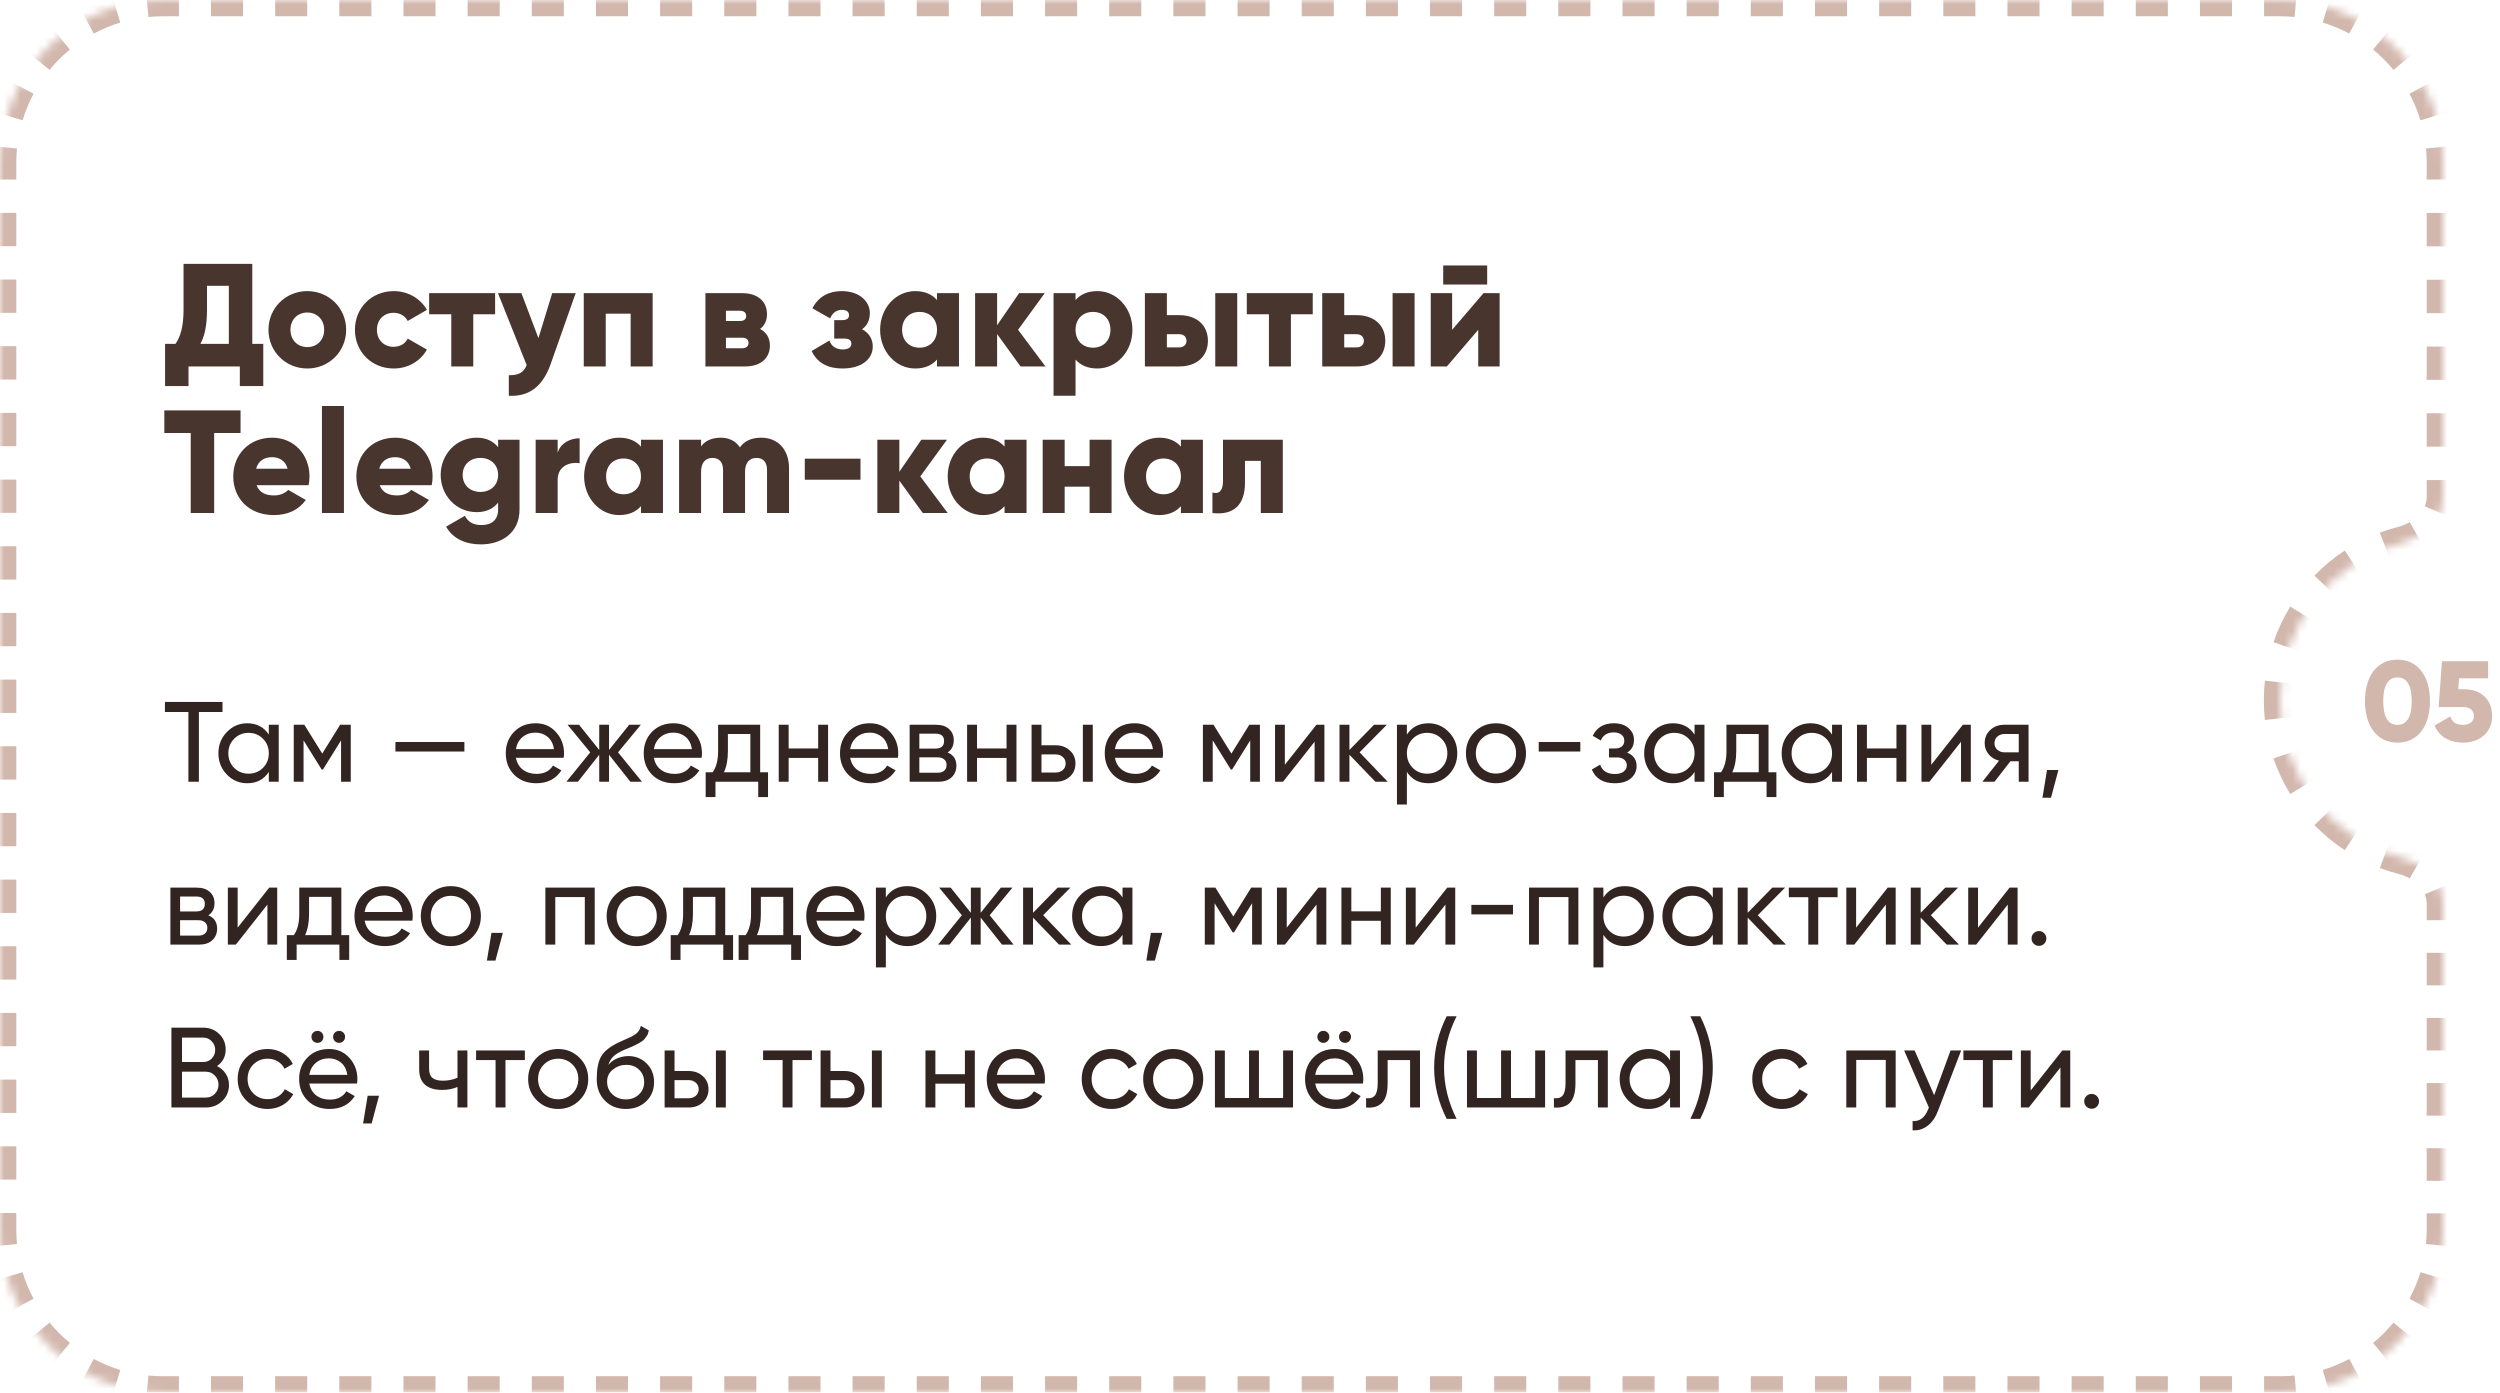
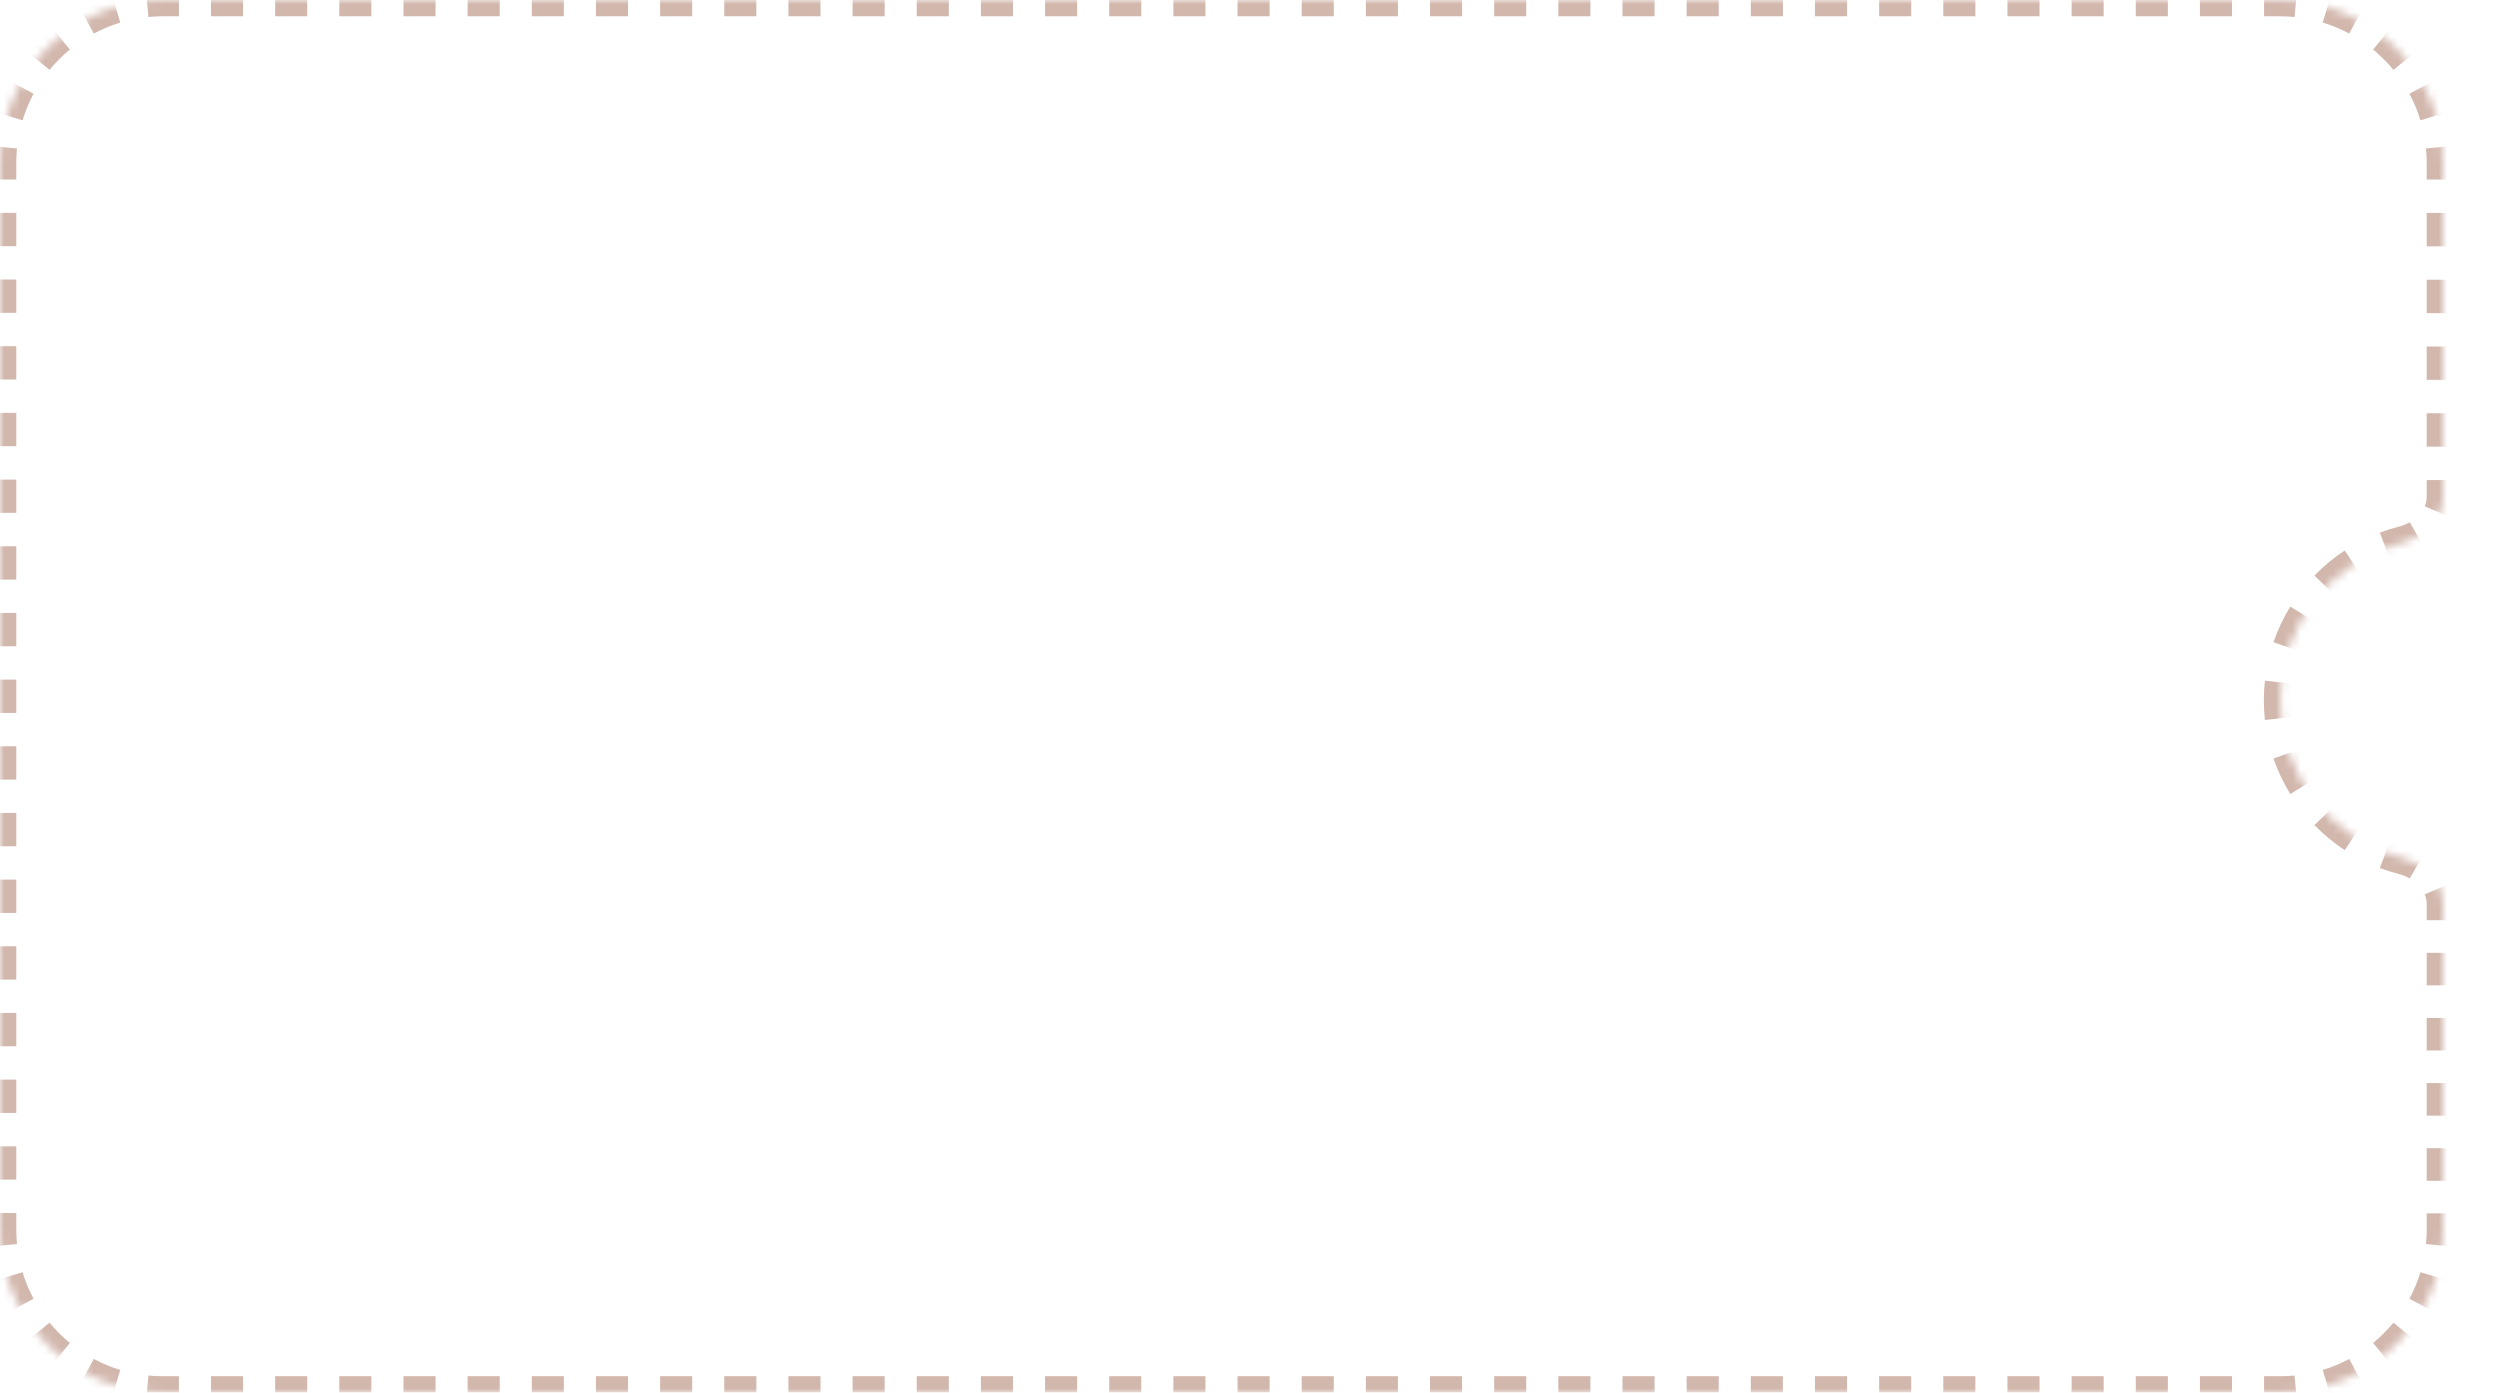
<svg xmlns="http://www.w3.org/2000/svg" width="307" height="171" viewBox="0 0 307 171" fill="none">
-   <path d="M30.98 42.228H32.33V47.412H29.45V45H23.15V47.412H20.27V42.228H21.548C22.124 41.4 22.538 40.194 22.538 38.052V32.4H30.98V42.228ZM24.608 42.228H28.1V35.1H25.418V38.088C25.418 40.158 25.058 41.418 24.608 42.228ZM37.738 45.252C35.092 45.252 32.968 43.182 32.968 40.5C32.968 37.818 35.092 35.748 37.738 35.748C40.384 35.748 42.508 37.818 42.508 40.5C42.508 43.182 40.384 45.252 37.738 45.252ZM37.738 42.624C38.908 42.624 39.808 41.778 39.808 40.5C39.808 39.222 38.908 38.376 37.738 38.376C36.568 38.376 35.668 39.222 35.668 40.5C35.668 41.778 36.568 42.624 37.738 42.624ZM48.355 45.252C45.619 45.252 43.585 43.182 43.585 40.5C43.585 37.818 45.619 35.748 48.355 35.748C50.101 35.748 51.649 36.666 52.423 38.052L50.065 39.42C49.759 38.79 49.111 38.412 48.319 38.412C47.149 38.412 46.285 39.258 46.285 40.5C46.285 41.742 47.149 42.588 48.319 42.588C49.111 42.588 49.777 42.21 50.065 41.58L52.423 42.93C51.649 44.334 50.119 45.252 48.355 45.252ZM60.8 36V38.592H58.117V45H55.417V38.592H52.7V36H60.8ZM67.81 36H70.69L67.612 44.73C66.604 47.592 64.822 48.726 62.482 48.6V46.08C63.688 46.08 64.264 45.792 64.678 44.838L61.15 36H64.03L66.118 41.526L67.81 36ZM80.145 36V45H77.445V38.52H74.385V45H71.685V36H80.145ZM93.341 40.392C94.115 40.806 94.547 41.508 94.547 42.426C94.547 43.92 93.485 45 91.487 45H86.627V36H91.127C93.125 36 94.187 37.08 94.187 38.574C94.187 39.348 93.899 39.978 93.341 40.392ZM90.839 38.16H89.147V39.42H90.839C91.325 39.42 91.631 39.24 91.631 38.808C91.631 38.358 91.325 38.16 90.839 38.16ZM91.127 42.768C91.595 42.768 91.919 42.552 91.919 42.102C91.919 41.67 91.595 41.472 91.127 41.472H89.147V42.768H91.127ZM105.862 40.428C106.708 40.878 107.176 41.634 107.176 42.552C107.176 44.046 105.88 45.252 103.45 45.252C101.65 45.252 100.372 44.568 99.67 43.11L101.848 41.814C102.1 42.516 102.658 42.912 103.486 42.912C104.152 42.912 104.548 42.66 104.548 42.21C104.548 41.814 104.296 41.58 103.702 41.58H102.442V39.312H103.414C103.99 39.312 104.26 39.096 104.26 38.7C104.26 38.268 103.918 38.052 103.414 38.052C102.73 38.052 102.262 38.376 101.938 39.096L99.76 37.854C100.516 36.396 101.812 35.748 103.36 35.748C105.556 35.748 106.816 37.026 106.816 38.448C106.816 39.276 106.51 39.978 105.862 40.428ZM115.063 36H117.763V45H115.063V44.154C114.469 44.838 113.587 45.252 112.381 45.252C110.023 45.252 108.079 43.182 108.079 40.5C108.079 37.818 110.023 35.748 112.381 35.748C113.587 35.748 114.469 36.162 115.063 36.846V36ZM112.921 42.696C114.163 42.696 115.063 41.85 115.063 40.5C115.063 39.15 114.163 38.304 112.921 38.304C111.679 38.304 110.779 39.15 110.779 40.5C110.779 41.85 111.679 42.696 112.921 42.696ZM128.384 45H125.324L122.444 41.022V45H119.744V36H122.444V39.942L125.144 36H128.294L125.018 40.5L128.384 45ZM134.759 35.748C137.117 35.748 139.061 37.818 139.061 40.5C139.061 43.182 137.117 45.252 134.759 45.252C133.553 45.252 132.671 44.838 132.077 44.154V48.6H129.377V36H132.077V36.846C132.671 36.162 133.553 35.748 134.759 35.748ZM134.219 42.696C135.461 42.696 136.361 41.85 136.361 40.5C136.361 39.15 135.461 38.304 134.219 38.304C132.977 38.304 132.077 39.15 132.077 40.5C132.077 41.85 132.977 42.696 134.219 42.696ZM144.804 38.7C146.982 38.7 148.332 39.96 148.332 41.85C148.332 43.74 146.982 45 144.804 45H140.592V36H143.292V38.7H144.804ZM149.232 36H151.932V45H149.232V36ZM144.822 42.66C145.362 42.66 145.704 42.318 145.704 41.85C145.704 41.382 145.362 41.04 144.822 41.04H143.292V42.66H144.822ZM161.206 36V38.592H158.524V45H155.824V38.592H153.106V36H161.206ZM166.583 38.7C168.761 38.7 170.111 39.96 170.111 41.85C170.111 43.74 168.761 45 166.583 45H162.371V36H165.071V38.7H166.583ZM171.011 36H173.711V45H171.011V36ZM166.601 42.66C167.141 42.66 167.483 42.318 167.483 41.85C167.483 41.382 167.141 41.04 166.601 41.04H165.071V42.66H166.601ZM177.225 34.938V32.598H182.625V34.938H177.225ZM182.175 36H184.155V45H181.527V40.5L177.675 45H175.695V36H178.323V40.5L182.175 36ZM29.54 50.4V53.172H26.3V63H23.42V53.172H20.18V50.4H29.54ZM31.506 59.58C31.848 60.516 32.675 60.84 33.666 60.84C34.404 60.84 35.033 60.552 35.394 60.156L37.553 61.398C36.672 62.622 35.34 63.252 33.63 63.252C30.552 63.252 28.643 61.182 28.643 58.5C28.643 55.818 30.587 53.748 33.431 53.748C36.059 53.748 38.004 55.782 38.004 58.5C38.004 58.878 37.968 59.238 37.895 59.58H31.506ZM31.451 57.564H35.322C35.033 56.52 34.224 56.142 33.413 56.142C32.388 56.142 31.703 56.646 31.451 57.564ZM39.535 63V49.86H42.235V63H39.535ZM46.623 59.58C46.965 60.516 47.793 60.84 48.783 60.84C49.521 60.84 50.151 60.552 50.511 60.156L52.671 61.398C51.789 62.622 50.457 63.252 48.747 63.252C45.669 63.252 43.761 61.182 43.761 58.5C43.761 55.818 45.705 53.748 48.549 53.748C51.177 53.748 53.121 55.782 53.121 58.5C53.121 58.878 53.085 59.238 53.013 59.58H46.623ZM46.569 57.564H50.439C50.151 56.52 49.341 56.142 48.531 56.142C47.505 56.142 46.821 56.646 46.569 57.564ZM61.17 54H63.798V62.55C63.798 65.574 61.44 66.852 59.046 66.852C57.174 66.852 55.608 66.15 54.78 64.674L57.084 63.342C57.426 63.972 57.948 64.476 59.136 64.476C60.396 64.476 61.17 63.828 61.17 62.55V61.722C60.576 62.46 59.712 62.892 58.542 62.892C55.986 62.892 54.114 60.804 54.114 58.32C54.114 55.836 55.986 53.748 58.542 53.748C59.712 53.748 60.576 54.18 61.17 54.918V54ZM58.992 60.408C60.27 60.408 61.17 59.562 61.17 58.32C61.17 57.078 60.27 56.232 58.992 56.232C57.714 56.232 56.814 57.078 56.814 58.32C56.814 59.562 57.714 60.408 58.992 60.408ZM68.479 55.602C68.839 54.396 70.045 53.82 71.179 53.82V56.88C70.063 56.7 68.479 57.15 68.479 58.932V63H65.779V54H68.479V55.602ZM78.712 54H81.412V63H78.712V62.154C78.118 62.838 77.236 63.252 76.029 63.252C73.671 63.252 71.728 61.182 71.728 58.5C71.728 55.818 73.671 53.748 76.029 53.748C77.236 53.748 78.118 54.162 78.712 54.846V54ZM76.57 60.696C77.811 60.696 78.712 59.85 78.712 58.5C78.712 57.15 77.811 56.304 76.57 56.304C75.328 56.304 74.427 57.15 74.427 58.5C74.427 59.85 75.328 60.696 76.57 60.696ZM93.472 53.748C95.542 53.748 96.892 55.224 96.892 57.474V63H94.192V57.708C94.192 56.808 93.76 56.232 92.896 56.232C91.996 56.232 91.492 56.862 91.492 57.924V63H88.792V57.708C88.792 56.808 88.36 56.232 87.496 56.232C86.596 56.232 86.092 56.862 86.092 57.924V63H83.392V54H86.092V54.828C86.506 54.216 87.298 53.748 88.504 53.748C89.566 53.748 90.358 54.18 90.862 54.936C91.366 54.216 92.194 53.748 93.472 53.748ZM98.828 58.914V56.322H105.668V58.914H98.828ZM116.378 63H113.318L110.438 59.022V63H107.738V54H110.438V57.942L113.138 54H116.288L113.012 58.5L116.378 63ZM123.36 54H126.06V63H123.36V62.154C122.766 62.838 121.884 63.252 120.678 63.252C118.32 63.252 116.376 61.182 116.376 58.5C116.376 55.818 118.32 53.748 120.678 53.748C121.884 53.748 122.766 54.162 123.36 54.846V54ZM121.218 60.696C122.46 60.696 123.36 59.85 123.36 58.5C123.36 57.15 122.46 56.304 121.218 56.304C119.976 56.304 119.076 57.15 119.076 58.5C119.076 59.85 119.976 60.696 121.218 60.696ZM133.801 54H136.501V63H133.801V59.76H130.741V63H128.041V54H130.741V57.24H133.801V54ZM145.016 54H147.716V63H145.016V62.154C144.422 62.838 143.54 63.252 142.334 63.252C139.976 63.252 138.032 61.182 138.032 58.5C138.032 55.818 139.976 53.748 142.334 53.748C143.54 53.748 144.422 54.162 145.016 54.846V54ZM142.874 60.696C144.116 60.696 145.016 59.85 145.016 58.5C145.016 57.15 144.116 56.304 142.874 56.304C141.632 56.304 140.732 57.15 140.732 58.5C140.732 59.85 141.632 60.696 142.874 60.696ZM157.527 54V63H154.827V56.592H152.883V59.274C152.883 61.992 151.515 63.306 148.887 63V60.48C149.733 60.732 150.183 60.21 150.183 59.094V54H157.527Z" fill="#48352E" />
-   <path d="M294.41 91.196C291.876 91.196 290.42 89.124 290.42 86.1C290.42 83.076 291.876 81.004 294.41 81.004C296.944 81.004 298.4 83.076 298.4 86.1C298.4 89.124 296.944 91.196 294.41 91.196ZM294.41 89.012C295.586 89.012 296.16 87.99 296.16 86.1C296.16 84.21 295.586 83.188 294.41 83.188C293.234 83.188 292.66 84.21 292.66 86.1C292.66 87.99 293.234 89.012 294.41 89.012ZM302.672 84.644C304.492 84.644 306.032 85.764 306.032 87.92C306.032 90.076 304.352 91.196 302.462 91.196C300.908 91.196 299.564 90.538 298.962 89.096L300.894 87.976C301.118 88.62 301.538 89.012 302.462 89.012C303.386 89.012 303.792 88.522 303.792 87.92C303.792 87.318 303.386 86.828 302.532 86.828H299.466L299.872 81.2H305.542V83.3H301.972L301.874 84.644H302.672Z" fill="#D2B7AD" />
-   <path d="M27.322 86.2V87.432H24.424V96H23.136V87.432H20.252V86.2H27.322ZM33.009 89H34.227V96H33.009V94.796C32.402 95.72 31.52 96.182 30.363 96.182C29.383 96.182 28.548 95.827 27.857 95.118C27.166 94.399 26.821 93.527 26.821 92.5C26.821 91.473 27.166 90.605 27.857 89.896C28.548 89.177 29.383 88.818 30.363 88.818C31.52 88.818 32.402 89.28 33.009 90.204V89ZM30.517 95.006C31.226 95.006 31.819 94.768 32.295 94.292C32.771 93.807 33.009 93.209 33.009 92.5C33.009 91.791 32.771 91.198 32.295 90.722C31.819 90.237 31.226 89.994 30.517 89.994C29.817 89.994 29.229 90.237 28.753 90.722C28.277 91.198 28.039 91.791 28.039 92.5C28.039 93.209 28.277 93.807 28.753 94.292C29.229 94.768 29.817 95.006 30.517 95.006ZM43.072 89V96H41.882V90.918L39.656 94.502H39.502L37.276 90.918V96H36.072V89H37.374L39.572 92.542L41.77 89H43.072ZM48.558 92.29V91.114H57.028V92.29H48.558ZM63.354 93.06C63.475 93.685 63.76 94.171 64.208 94.516C64.665 94.861 65.225 95.034 65.888 95.034C66.812 95.034 67.484 94.693 67.904 94.012L68.94 94.6C68.259 95.655 67.232 96.182 65.86 96.182C64.749 96.182 63.844 95.837 63.144 95.146C62.453 94.446 62.108 93.564 62.108 92.5C62.108 91.445 62.449 90.568 63.13 89.868C63.812 89.168 64.694 88.818 65.776 88.818C66.803 88.818 67.638 89.182 68.282 89.91C68.936 90.629 69.262 91.497 69.262 92.514C69.262 92.691 69.248 92.873 69.22 93.06H63.354ZM65.776 89.966C65.123 89.966 64.582 90.153 64.152 90.526C63.723 90.89 63.457 91.38 63.354 91.996H68.03C67.927 91.333 67.666 90.829 67.246 90.484C66.826 90.139 66.336 89.966 65.776 89.966ZM78.835 96H77.407L74.789 92.682V96H73.585V92.682L70.967 96H69.553L72.479 92.388L69.693 89H71.107L73.585 92.094V89H74.789V92.094L77.267 89H78.695L75.895 92.388L78.835 96ZM80.294 93.06C80.415 93.685 80.7 94.171 81.148 94.516C81.605 94.861 82.165 95.034 82.828 95.034C83.752 95.034 84.424 94.693 84.844 94.012L85.88 94.6C85.198 95.655 84.172 96.182 82.8 96.182C81.689 96.182 80.784 95.837 80.084 95.146C79.393 94.446 79.048 93.564 79.048 92.5C79.048 91.445 79.388 90.568 80.07 89.868C80.751 89.168 81.633 88.818 82.716 88.818C83.742 88.818 84.578 89.182 85.222 89.91C85.875 90.629 86.202 91.497 86.202 92.514C86.202 92.691 86.188 92.873 86.16 93.06H80.294ZM82.716 89.966C82.062 89.966 81.521 90.153 81.092 90.526C80.662 90.89 80.396 91.38 80.294 91.996H84.97C84.867 91.333 84.606 90.829 84.186 90.484C83.766 90.139 83.276 89.966 82.716 89.966ZM93.348 94.838H94.314V97.876H93.11V96H87.86V97.876H86.656V94.838H87.51C87.958 94.222 88.182 93.359 88.182 92.248V89H93.348V94.838ZM88.896 94.838H92.144V90.134H89.386V92.248C89.386 93.293 89.223 94.157 88.896 94.838ZM100.471 89H101.689V96H100.471V93.074H96.845V96H95.627V89H96.845V91.912H100.471V89ZM104.397 93.06C104.518 93.685 104.803 94.171 105.251 94.516C105.708 94.861 106.268 95.034 106.931 95.034C107.855 95.034 108.527 94.693 108.947 94.012L109.983 94.6C109.302 95.655 108.275 96.182 106.903 96.182C105.792 96.182 104.887 95.837 104.187 95.146C103.496 94.446 103.151 93.564 103.151 92.5C103.151 91.445 103.492 90.568 104.173 89.868C104.854 89.168 105.736 88.818 106.819 88.818C107.846 88.818 108.681 89.182 109.325 89.91C109.978 90.629 110.305 91.497 110.305 92.514C110.305 92.691 110.291 92.873 110.263 93.06H104.397ZM106.819 89.966C106.166 89.966 105.624 90.153 105.195 90.526C104.766 90.89 104.5 91.38 104.397 91.996H109.073C108.97 91.333 108.709 90.829 108.289 90.484C107.869 90.139 107.379 89.966 106.819 89.966ZM116.367 92.402C117.086 92.701 117.445 93.242 117.445 94.026C117.445 94.605 117.249 95.081 116.857 95.454C116.475 95.818 115.924 96 115.205 96H111.705V89H114.925C115.625 89 116.167 89.177 116.549 89.532C116.932 89.877 117.123 90.335 117.123 90.904C117.123 91.576 116.871 92.075 116.367 92.402ZM114.869 90.092H112.895V91.926H114.869C115.579 91.926 115.933 91.613 115.933 90.988C115.933 90.391 115.579 90.092 114.869 90.092ZM115.135 94.894C115.49 94.894 115.761 94.81 115.947 94.642C116.143 94.474 116.241 94.236 116.241 93.928C116.241 93.639 116.143 93.415 115.947 93.256C115.761 93.088 115.49 93.004 115.135 93.004H112.895V94.894H115.135ZM123.604 89H124.822V96H123.604V93.074H119.978V96H118.76V89H119.978V91.912H123.604V89ZM129.63 91.52C130.33 91.52 130.909 91.73 131.366 92.15C131.833 92.561 132.066 93.097 132.066 93.76C132.066 94.423 131.833 94.964 131.366 95.384C130.909 95.795 130.33 96 129.63 96H126.676V89H127.894V91.52H129.63ZM132.976 89H134.194V96H132.976V89ZM129.63 94.866C129.975 94.866 130.265 94.768 130.498 94.572C130.741 94.367 130.862 94.096 130.862 93.76C130.862 93.424 130.741 93.153 130.498 92.948C130.265 92.743 129.975 92.64 129.63 92.64H127.894V94.866H129.63ZM136.909 93.06C137.03 93.685 137.315 94.171 137.763 94.516C138.22 94.861 138.78 95.034 139.443 95.034C140.367 95.034 141.039 94.693 141.459 94.012L142.495 94.6C141.814 95.655 140.787 96.182 139.415 96.182C138.304 96.182 137.399 95.837 136.699 95.146C136.008 94.446 135.663 93.564 135.663 92.5C135.663 91.445 136.004 90.568 136.685 89.868C137.366 89.168 138.248 88.818 139.331 88.818C140.358 88.818 141.193 89.182 141.837 89.91C142.49 90.629 142.817 91.497 142.817 92.514C142.817 92.691 142.803 92.873 142.775 93.06H136.909ZM139.331 89.966C138.678 89.966 138.136 90.153 137.707 90.526C137.278 90.89 137.012 91.38 136.909 91.996H141.585C141.482 91.333 141.221 90.829 140.801 90.484C140.381 90.139 139.891 89.966 139.331 89.966ZM154.717 89V96H153.527V90.918L151.301 94.502H151.147L148.921 90.918V96H147.717V89H149.019L151.217 92.542L153.415 89H154.717ZM161.658 89H162.638V96H161.434V91.086L157.556 96H156.576V89H157.78V93.914L161.658 89ZM170.414 96H168.902L165.71 92.682V96H164.492V89H165.71V92.094L168.734 89H170.302L166.956 92.388L170.414 96ZM175.411 88.818C176.391 88.818 177.226 89.177 177.917 89.896C178.608 90.605 178.953 91.473 178.953 92.5C178.953 93.527 178.608 94.399 177.917 95.118C177.226 95.827 176.391 96.182 175.411 96.182C174.254 96.182 173.372 95.72 172.765 94.796V98.8H171.547V89H172.765V90.204C173.372 89.28 174.254 88.818 175.411 88.818ZM175.257 95.006C175.957 95.006 176.545 94.768 177.021 94.292C177.497 93.807 177.735 93.209 177.735 92.5C177.735 91.791 177.497 91.198 177.021 90.722C176.545 90.237 175.957 89.994 175.257 89.994C174.548 89.994 173.955 90.237 173.479 90.722C173.003 91.198 172.765 91.791 172.765 92.5C172.765 93.209 173.003 93.807 173.479 94.292C173.955 94.768 174.548 95.006 175.257 95.006ZM186.314 95.118C185.596 95.827 184.723 96.182 183.696 96.182C182.67 96.182 181.797 95.827 181.078 95.118C180.369 94.409 180.014 93.536 180.014 92.5C180.014 91.464 180.369 90.591 181.078 89.882C181.797 89.173 182.67 88.818 183.696 88.818C184.723 88.818 185.596 89.173 186.314 89.882C187.033 90.591 187.392 91.464 187.392 92.5C187.392 93.536 187.033 94.409 186.314 95.118ZM183.696 94.992C184.396 94.992 184.984 94.754 185.46 94.278C185.936 93.802 186.174 93.209 186.174 92.5C186.174 91.791 185.936 91.198 185.46 90.722C184.984 90.246 184.396 90.008 183.696 90.008C183.006 90.008 182.422 90.246 181.946 90.722C181.47 91.198 181.232 91.791 181.232 92.5C181.232 93.209 181.47 93.802 181.946 94.278C182.422 94.754 183.006 94.992 183.696 94.992ZM188.954 92.29V91.114H194.064V92.29H188.954ZM199.813 92.416C200.588 92.733 200.975 93.289 200.975 94.082C200.975 94.67 200.742 95.169 200.275 95.58C199.809 95.981 199.146 96.182 198.287 96.182C196.887 96.182 195.949 95.622 195.473 94.502L196.495 93.9C196.766 94.665 197.368 95.048 198.301 95.048C198.768 95.048 199.127 94.95 199.379 94.754C199.641 94.549 199.771 94.287 199.771 93.97C199.771 93.69 199.664 93.461 199.449 93.284C199.244 93.107 198.964 93.018 198.609 93.018H197.587V91.912H198.343C198.698 91.912 198.973 91.828 199.169 91.66C199.365 91.483 199.463 91.245 199.463 90.946C199.463 90.647 199.347 90.405 199.113 90.218C198.889 90.031 198.577 89.938 198.175 89.938C197.391 89.938 196.859 90.269 196.579 90.932L195.585 90.358C196.08 89.331 196.943 88.818 198.175 88.818C198.941 88.818 199.543 89.014 199.981 89.406C200.429 89.798 200.653 90.279 200.653 90.848C200.653 91.557 200.373 92.08 199.813 92.416ZM208.091 89H209.309V96H208.091V94.796C207.484 95.72 206.602 96.182 205.445 96.182C204.465 96.182 203.63 95.827 202.939 95.118C202.248 94.399 201.903 93.527 201.903 92.5C201.903 91.473 202.248 90.605 202.939 89.896C203.63 89.177 204.465 88.818 205.445 88.818C206.602 88.818 207.484 89.28 208.091 90.204V89ZM205.599 95.006C206.308 95.006 206.901 94.768 207.377 94.292C207.853 93.807 208.091 93.209 208.091 92.5C208.091 91.791 207.853 91.198 207.377 90.722C206.901 90.237 206.308 89.994 205.599 89.994C204.899 89.994 204.311 90.237 203.835 90.722C203.359 91.198 203.121 91.791 203.121 92.5C203.121 93.209 203.359 93.807 203.835 94.292C204.311 94.768 204.899 95.006 205.599 95.006ZM217.174 94.838H218.14V97.876H216.936V96H211.686V97.876H210.482V94.838H211.336C211.784 94.222 212.008 93.359 212.008 92.248V89H217.174V94.838ZM212.722 94.838H215.97V90.134H213.212V92.248C213.212 93.293 213.049 94.157 212.722 94.838ZM224.976 89H226.194V96H224.976V94.796C224.369 95.72 223.487 96.182 222.33 96.182C221.35 96.182 220.515 95.827 219.824 95.118C219.133 94.399 218.788 93.527 218.788 92.5C218.788 91.473 219.133 90.605 219.824 89.896C220.515 89.177 221.35 88.818 222.33 88.818C223.487 88.818 224.369 89.28 224.976 90.204V89ZM222.484 95.006C223.193 95.006 223.786 94.768 224.262 94.292C224.738 93.807 224.976 93.209 224.976 92.5C224.976 91.791 224.738 91.198 224.262 90.722C223.786 90.237 223.193 89.994 222.484 89.994C221.784 89.994 221.196 90.237 220.72 90.722C220.244 91.198 220.006 91.791 220.006 92.5C220.006 93.209 220.244 93.807 220.72 94.292C221.196 94.768 221.784 95.006 222.484 95.006ZM232.883 89H234.101V96H232.883V93.074H229.257V96H228.039V89H229.257V91.912H232.883V89ZM241.037 89H242.017V96H240.813V91.086L236.935 96H235.955V89H237.159V93.914L241.037 89ZM249.107 89V96H247.903V93.48H246.881L244.921 96H243.437L245.481 93.41C244.959 93.279 244.534 93.018 244.207 92.626C243.881 92.234 243.717 91.777 243.717 91.254C243.717 90.61 243.946 90.073 244.403 89.644C244.861 89.215 245.435 89 246.125 89H249.107ZM246.167 92.388H247.903V90.134H246.167C245.822 90.134 245.528 90.237 245.285 90.442C245.043 90.647 244.921 90.923 244.921 91.268C244.921 91.604 245.043 91.875 245.285 92.08C245.528 92.285 245.822 92.388 246.167 92.388ZM252.773 94.558L251.863 97.96H250.813L251.373 94.558H252.773ZM25.586 112.402C26.305 112.701 26.664 113.242 26.664 114.026C26.664 114.605 26.468 115.081 26.076 115.454C25.693 115.818 25.143 116 24.424 116H20.924V109H24.144C24.844 109 25.385 109.177 25.768 109.532C26.151 109.877 26.342 110.335 26.342 110.904C26.342 111.576 26.09 112.075 25.586 112.402ZM24.088 110.092H22.114V111.926H24.088C24.797 111.926 25.152 111.613 25.152 110.988C25.152 110.391 24.797 110.092 24.088 110.092ZM24.354 114.894C24.709 114.894 24.979 114.81 25.166 114.642C25.362 114.474 25.46 114.236 25.46 113.928C25.46 113.639 25.362 113.415 25.166 113.256C24.979 113.088 24.709 113.004 24.354 113.004H22.114V114.894H24.354ZM33.061 109H34.041V116H32.837V111.086L28.959 116H27.979V109H29.183V113.914L33.061 109ZM41.915 114.838H42.881V117.876H41.677V116H36.427V117.876H35.223V114.838H36.077C36.525 114.222 36.749 113.359 36.749 112.248V109H41.915V114.838ZM37.463 114.838H40.711V110.134H37.953V112.248C37.953 113.293 37.789 114.157 37.463 114.838ZM44.774 113.06C44.895 113.685 45.18 114.171 45.628 114.516C46.085 114.861 46.645 115.034 47.308 115.034C48.232 115.034 48.904 114.693 49.324 114.012L50.36 114.6C49.679 115.655 48.652 116.182 47.28 116.182C46.169 116.182 45.264 115.837 44.564 115.146C43.873 114.446 43.528 113.564 43.528 112.5C43.528 111.445 43.869 110.568 44.55 109.868C45.231 109.168 46.113 108.818 47.196 108.818C48.223 108.818 49.058 109.182 49.702 109.91C50.355 110.629 50.682 111.497 50.682 112.514C50.682 112.691 50.668 112.873 50.64 113.06H44.774ZM47.196 109.966C46.543 109.966 46.001 110.153 45.572 110.526C45.143 110.89 44.877 111.38 44.774 111.996H49.45C49.347 111.333 49.086 110.829 48.666 110.484C48.246 110.139 47.756 109.966 47.196 109.966ZM57.977 115.118C57.258 115.827 56.385 116.182 55.358 116.182C54.332 116.182 53.459 115.827 52.74 115.118C52.031 114.409 51.676 113.536 51.676 112.5C51.676 111.464 52.031 110.591 52.74 109.882C53.459 109.173 54.332 108.818 55.358 108.818C56.385 108.818 57.258 109.173 57.977 109.882C58.695 110.591 59.054 111.464 59.054 112.5C59.054 113.536 58.695 114.409 57.977 115.118ZM55.358 114.992C56.059 114.992 56.647 114.754 57.123 114.278C57.599 113.802 57.837 113.209 57.837 112.5C57.837 111.791 57.599 111.198 57.123 110.722C56.647 110.246 56.059 110.008 55.358 110.008C54.668 110.008 54.084 110.246 53.608 110.722C53.133 111.198 52.895 111.791 52.895 112.5C52.895 113.209 53.133 113.802 53.608 114.278C54.084 114.754 54.668 114.992 55.358 114.992ZM61.75 114.558L60.84 117.96H59.79L60.35 114.558H61.75ZM73.033 109V116H71.815V110.162H68.189V116H66.971V109H73.033ZM80.795 115.118C80.076 115.827 79.204 116.182 78.177 116.182C77.15 116.182 76.278 115.827 75.559 115.118C74.85 114.409 74.495 113.536 74.495 112.5C74.495 111.464 74.85 110.591 75.559 109.882C76.278 109.173 77.15 108.818 78.177 108.818C79.204 108.818 80.076 109.173 80.795 109.882C81.514 110.591 81.873 111.464 81.873 112.5C81.873 113.536 81.514 114.409 80.795 115.118ZM78.177 114.992C78.877 114.992 79.465 114.754 79.941 114.278C80.417 113.802 80.655 113.209 80.655 112.5C80.655 111.791 80.417 111.198 79.941 110.722C79.465 110.246 78.877 110.008 78.177 110.008C77.486 110.008 76.903 110.246 76.427 110.722C75.951 111.198 75.713 111.791 75.713 112.5C75.713 113.209 75.951 113.802 76.427 114.278C76.903 114.754 77.486 114.992 78.177 114.992ZM89.055 114.838H90.021V117.876H88.817V116H83.567V117.876H82.363V114.838H83.217C83.665 114.222 83.889 113.359 83.889 112.248V109H89.055V114.838ZM84.603 114.838H87.851V110.134H85.093V112.248C85.093 113.293 84.93 114.157 84.603 114.838ZM97.395 114.838H98.361V117.876H97.157V116H91.907V117.876H90.703V114.838H91.557C92.005 114.222 92.229 113.359 92.229 112.248V109H97.395V114.838ZM92.943 114.838H96.191V110.134H93.433V112.248C93.433 113.293 93.27 114.157 92.943 114.838ZM100.255 113.06C100.376 113.685 100.661 114.171 101.109 114.516C101.566 114.861 102.126 115.034 102.789 115.034C103.713 115.034 104.385 114.693 104.805 114.012L105.841 114.6C105.159 115.655 104.133 116.182 102.761 116.182C101.65 116.182 100.745 115.837 100.045 115.146C99.354 114.446 99.009 113.564 99.009 112.5C99.009 111.445 99.349 110.568 100.031 109.868C100.712 109.168 101.594 108.818 102.677 108.818C103.703 108.818 104.539 109.182 105.183 109.91C105.836 110.629 106.163 111.497 106.163 112.514C106.163 112.691 106.149 112.873 106.121 113.06H100.255ZM102.677 109.966C102.023 109.966 101.482 110.153 101.053 110.526C100.623 110.89 100.357 111.38 100.255 111.996H104.931C104.828 111.333 104.567 110.829 104.147 110.484C103.727 110.139 103.237 109.966 102.677 109.966ZM111.427 108.818C112.407 108.818 113.242 109.177 113.933 109.896C114.623 110.605 114.969 111.473 114.969 112.5C114.969 113.527 114.623 114.399 113.933 115.118C113.242 115.827 112.407 116.182 111.427 116.182C110.269 116.182 109.387 115.72 108.781 114.796V118.8H107.563V109H108.781V110.204C109.387 109.28 110.269 108.818 111.427 108.818ZM111.273 115.006C111.973 115.006 112.561 114.768 113.037 114.292C113.513 113.807 113.751 113.209 113.751 112.5C113.751 111.791 113.513 111.198 113.037 110.722C112.561 110.237 111.973 109.994 111.273 109.994C110.563 109.994 109.971 110.237 109.495 110.722C109.019 111.198 108.781 111.791 108.781 112.5C108.781 113.209 109.019 113.807 109.495 114.292C109.971 114.768 110.563 115.006 111.273 115.006ZM124.472 116H123.044L120.426 112.682V116H119.222V112.682L116.604 116H115.19L118.116 112.388L115.33 109H116.744L119.222 112.094V109H120.426V112.094L122.904 109H124.332L121.532 112.388L124.472 116ZM131.559 116H130.047L126.855 112.682V116H125.637V109H126.855V112.094L129.879 109H131.447L128.101 112.388L131.559 116ZM137.845 109H139.063V116H137.845V114.796C137.238 115.72 136.356 116.182 135.199 116.182C134.219 116.182 133.384 115.827 132.693 115.118C132.002 114.399 131.657 113.527 131.657 112.5C131.657 111.473 132.002 110.605 132.693 109.896C133.384 109.177 134.219 108.818 135.199 108.818C136.356 108.818 137.238 109.28 137.845 110.204V109ZM135.353 115.006C136.062 115.006 136.655 114.768 137.131 114.292C137.607 113.807 137.845 113.209 137.845 112.5C137.845 111.791 137.607 111.198 137.131 110.722C136.655 110.237 136.062 109.994 135.353 109.994C134.653 109.994 134.065 110.237 133.589 110.722C133.113 111.198 132.875 111.791 132.875 112.5C132.875 113.209 133.113 113.807 133.589 114.292C134.065 114.768 134.653 115.006 135.353 115.006ZM142.728 114.558L141.818 117.96H140.768L141.328 114.558H142.728ZM154.949 109V116H153.759V110.918L151.533 114.502H151.379L149.153 110.918V116H147.949V109H149.251L151.449 112.542L153.647 109H154.949ZM161.891 109H162.871V116H161.667V111.086L157.789 116H156.809V109H158.013V113.914L161.891 109ZM169.569 109H170.787V116H169.569V113.074H165.943V116H164.725V109H165.943V111.912H169.569V109ZM177.723 109H178.703V116H177.499V111.086L173.621 116H172.641V109H173.845V113.914L177.723 109ZM180.683 112.29V111.114H185.793V112.29H180.683ZM193.824 109V116H192.606V110.162H188.98V116H187.762V109H193.824ZM199.542 108.818C200.522 108.818 201.357 109.177 202.048 109.896C202.739 110.605 203.084 111.473 203.084 112.5C203.084 113.527 202.739 114.399 202.048 115.118C201.357 115.827 200.522 116.182 199.542 116.182C198.385 116.182 197.503 115.72 196.896 114.796V118.8H195.678V109H196.896V110.204C197.503 109.28 198.385 108.818 199.542 108.818ZM199.388 115.006C200.088 115.006 200.676 114.768 201.152 114.292C201.628 113.807 201.866 113.209 201.866 112.5C201.866 111.791 201.628 111.198 201.152 110.722C200.676 110.237 200.088 109.994 199.388 109.994C198.679 109.994 198.086 110.237 197.61 110.722C197.134 111.198 196.896 111.791 196.896 112.5C196.896 113.209 197.134 113.807 197.61 114.292C198.086 114.768 198.679 115.006 199.388 115.006ZM210.333 109H211.551V116H210.333V114.796C209.727 115.72 208.845 116.182 207.687 116.182C206.707 116.182 205.872 115.827 205.181 115.118C204.491 114.399 204.145 113.527 204.145 112.5C204.145 111.473 204.491 110.605 205.181 109.896C205.872 109.177 206.707 108.818 207.687 108.818C208.845 108.818 209.727 109.28 210.333 110.204V109ZM207.841 115.006C208.551 115.006 209.143 114.768 209.619 114.292C210.095 113.807 210.333 113.209 210.333 112.5C210.333 111.791 210.095 111.198 209.619 110.722C209.143 110.237 208.551 109.994 207.841 109.994C207.141 109.994 206.553 110.237 206.077 110.722C205.601 111.198 205.363 111.791 205.363 112.5C205.363 113.209 205.601 113.807 206.077 114.292C206.553 114.768 207.141 115.006 207.841 115.006ZM219.319 116H217.807L214.615 112.682V116H213.397V109H214.615V112.094L217.639 109H219.207L215.861 112.388L219.319 116ZM225.659 109V110.176H223.279V116H222.061V110.176H219.667V109H225.659ZM231.809 109H232.789V116H231.585V111.086L227.707 116H226.727V109H227.931V113.914L231.809 109ZM240.565 116H239.053L235.861 112.682V116H234.643V109H235.861V112.094L238.885 109H240.453L237.107 112.388L240.565 116ZM246.779 109H247.759V116H246.555V111.086L242.677 116H241.697V109H242.901V113.914L246.779 109ZM250.383 116.154C250.131 116.154 249.917 116.065 249.739 115.888C249.562 115.711 249.473 115.496 249.473 115.244C249.473 114.992 249.562 114.777 249.739 114.6C249.917 114.423 250.131 114.334 250.383 114.334C250.645 114.334 250.859 114.423 251.027 114.6C251.205 114.777 251.293 114.992 251.293 115.244C251.293 115.496 251.205 115.711 251.027 115.888C250.859 116.065 250.645 116.154 250.383 116.154ZM26.65 130.918C27.098 131.133 27.453 131.441 27.714 131.842C27.985 132.243 28.12 132.705 28.12 133.228C28.12 134.012 27.845 134.67 27.294 135.202C26.743 135.734 26.071 136 25.278 136H21.05V126.2H24.97C25.735 126.2 26.384 126.457 26.916 126.97C27.448 127.483 27.714 128.118 27.714 128.874C27.714 129.742 27.359 130.423 26.65 130.918ZM24.97 127.418H22.352V130.414H24.97C25.381 130.414 25.726 130.269 26.006 129.98C26.286 129.691 26.426 129.336 26.426 128.916C26.426 128.505 26.281 128.155 25.992 127.866C25.712 127.567 25.371 127.418 24.97 127.418ZM25.278 134.782C25.717 134.782 26.085 134.628 26.384 134.32C26.683 134.012 26.832 133.634 26.832 133.186C26.832 132.747 26.678 132.374 26.37 132.066C26.071 131.758 25.707 131.604 25.278 131.604H22.352V134.782H25.278ZM32.868 136.182C31.814 136.182 30.936 135.832 30.236 135.132C29.536 134.423 29.186 133.545 29.186 132.5C29.186 131.455 29.536 130.582 30.236 129.882C30.936 129.173 31.814 128.818 32.868 128.818C33.559 128.818 34.18 128.986 34.73 129.322C35.281 129.649 35.692 130.092 35.962 130.652L34.94 131.24C34.763 130.867 34.488 130.568 34.114 130.344C33.75 130.12 33.335 130.008 32.868 130.008C32.168 130.008 31.58 130.246 31.104 130.722C30.638 131.198 30.404 131.791 30.404 132.5C30.404 133.2 30.638 133.788 31.104 134.264C31.58 134.74 32.168 134.978 32.868 134.978C33.335 134.978 33.755 134.871 34.128 134.656C34.502 134.432 34.786 134.133 34.982 133.76L36.018 134.362C35.72 134.913 35.29 135.356 34.73 135.692C34.17 136.019 33.55 136.182 32.868 136.182ZM39.505 127.852C39.365 127.992 39.193 128.062 38.987 128.062C38.782 128.062 38.605 127.992 38.455 127.852C38.315 127.703 38.245 127.525 38.245 127.32C38.245 127.115 38.315 126.942 38.455 126.802C38.605 126.662 38.782 126.592 38.987 126.592C39.193 126.592 39.365 126.662 39.505 126.802C39.645 126.942 39.715 127.115 39.715 127.32C39.715 127.525 39.645 127.703 39.505 127.852ZM42.165 127.852C42.025 127.992 41.852 128.062 41.647 128.062C41.442 128.062 41.264 127.992 41.115 127.852C40.975 127.703 40.905 127.525 40.905 127.32C40.905 127.115 40.975 126.942 41.115 126.802C41.264 126.662 41.442 126.592 41.647 126.592C41.852 126.592 42.025 126.662 42.165 126.802C42.305 126.942 42.375 127.115 42.375 127.32C42.375 127.525 42.305 127.703 42.165 127.852ZM37.979 133.06C38.1 133.685 38.385 134.171 38.833 134.516C39.291 134.861 39.85 135.034 40.513 135.034C41.437 135.034 42.109 134.693 42.529 134.012L43.565 134.6C42.884 135.655 41.857 136.182 40.485 136.182C39.374 136.182 38.469 135.837 37.769 135.146C37.078 134.446 36.733 133.564 36.733 132.5C36.733 131.445 37.074 130.568 37.755 129.868C38.437 129.168 39.319 128.818 40.401 128.818C41.428 128.818 42.263 129.182 42.907 129.91C43.56 130.629 43.887 131.497 43.887 132.514C43.887 132.691 43.873 132.873 43.845 133.06H37.979ZM40.401 129.966C39.748 129.966 39.206 130.153 38.777 130.526C38.348 130.89 38.082 131.38 37.979 131.996H42.655C42.553 131.333 42.291 130.829 41.871 130.484C41.451 130.139 40.961 129.966 40.401 129.966ZM46.547 134.558L45.637 137.96H44.587L45.147 134.558H46.547ZM56.178 129H57.396V136H56.178V133.48C55.618 133.723 54.988 133.844 54.288 133.844C53.392 133.844 52.696 133.634 52.202 133.214C51.716 132.785 51.474 132.155 51.474 131.324V129H52.692V131.254C52.692 131.777 52.832 132.15 53.112 132.374C53.401 132.598 53.821 132.71 54.372 132.71C55.034 132.71 55.636 132.589 56.178 132.346V129ZM64.454 129V130.176H62.074V136H60.856V130.176H58.462V129H64.454ZM71.156 135.118C70.438 135.827 69.565 136.182 68.538 136.182C67.512 136.182 66.639 135.827 65.92 135.118C65.211 134.409 64.856 133.536 64.856 132.5C64.856 131.464 65.211 130.591 65.92 129.882C66.639 129.173 67.512 128.818 68.538 128.818C69.565 128.818 70.438 129.173 71.156 129.882C71.875 130.591 72.234 131.464 72.234 132.5C72.234 133.536 71.875 134.409 71.156 135.118ZM68.538 134.992C69.238 134.992 69.826 134.754 70.302 134.278C70.778 133.802 71.016 133.209 71.016 132.5C71.016 131.791 70.778 131.198 70.302 130.722C69.826 130.246 69.238 130.008 68.538 130.008C67.848 130.008 67.264 130.246 66.788 130.722C66.312 131.198 66.074 131.791 66.074 132.5C66.074 133.209 66.312 133.802 66.788 134.278C67.264 134.754 67.848 134.992 68.538 134.992ZM76.848 136.182C75.812 136.182 74.958 135.841 74.286 135.16C73.614 134.479 73.278 133.601 73.278 132.528C73.278 131.333 73.451 130.414 73.796 129.77C74.151 129.126 74.869 128.543 75.952 128.02C76.148 127.927 76.414 127.805 76.75 127.656C77.095 127.507 77.347 127.395 77.506 127.32C77.665 127.236 77.842 127.129 78.038 126.998C78.234 126.858 78.379 126.709 78.472 126.55C78.575 126.382 78.649 126.191 78.696 125.976L79.676 126.536C79.648 126.685 79.611 126.825 79.564 126.956C79.517 127.077 79.447 127.199 79.354 127.32C79.27 127.432 79.195 127.53 79.13 127.614C79.065 127.698 78.953 127.791 78.794 127.894C78.645 127.987 78.533 128.057 78.458 128.104C78.393 128.151 78.257 128.221 78.052 128.314C77.856 128.407 77.721 128.473 77.646 128.51C77.581 128.538 77.427 128.603 77.184 128.706C76.941 128.799 76.792 128.86 76.736 128.888C76.101 129.159 75.635 129.434 75.336 129.714C75.047 129.994 74.837 130.349 74.706 130.778C75.005 130.405 75.378 130.129 75.826 129.952C76.274 129.775 76.722 129.686 77.17 129.686C78.047 129.686 78.789 129.985 79.396 130.582C80.012 131.179 80.32 131.949 80.32 132.892C80.32 133.844 79.993 134.633 79.34 135.258C78.687 135.874 77.856 136.182 76.848 136.182ZM75.21 134.39C75.649 134.801 76.195 135.006 76.848 135.006C77.501 135.006 78.038 134.805 78.458 134.404C78.887 134.003 79.102 133.499 79.102 132.892C79.102 132.267 78.897 131.758 78.486 131.366C78.085 130.965 77.553 130.764 76.89 130.764C76.293 130.764 75.751 130.955 75.266 131.338C74.79 131.711 74.552 132.206 74.552 132.822C74.552 133.457 74.771 133.979 75.21 134.39ZM84.567 131.52C85.267 131.52 85.846 131.73 86.303 132.15C86.77 132.561 87.004 133.097 87.004 133.76C87.004 134.423 86.77 134.964 86.303 135.384C85.846 135.795 85.267 136 84.567 136H81.614V129H82.832V131.52H84.567ZM87.913 129H89.132V136H87.913V129ZM84.567 134.866C84.913 134.866 85.202 134.768 85.436 134.572C85.678 134.367 85.799 134.096 85.799 133.76C85.799 133.424 85.678 133.153 85.436 132.948C85.202 132.743 84.913 132.64 84.567 132.64H82.832V134.866H84.567ZM99.7 129V130.176H97.32V136H96.102V130.176H93.708V129H99.7ZM103.722 131.52C104.422 131.52 105 131.73 105.458 132.15C105.924 132.561 106.158 133.097 106.158 133.76C106.158 134.423 105.924 134.964 105.458 135.384C105 135.795 104.422 136 103.722 136H100.768V129H101.986V131.52H103.722ZM107.068 129H108.286V136H107.068V129ZM103.722 134.866C104.067 134.866 104.356 134.768 104.59 134.572C104.832 134.367 104.954 134.096 104.954 133.76C104.954 133.424 104.832 133.153 104.59 132.948C104.356 132.743 104.067 132.64 103.722 132.64H101.986V134.866H103.722ZM118.491 129H119.709V136H118.491V133.074H114.865V136H113.647V129H114.865V131.912H118.491V129ZM122.417 133.06C122.538 133.685 122.823 134.171 123.271 134.516C123.728 134.861 124.288 135.034 124.951 135.034C125.875 135.034 126.547 134.693 126.967 134.012L128.003 134.6C127.321 135.655 126.295 136.182 124.923 136.182C123.812 136.182 122.907 135.837 122.207 135.146C121.516 134.446 121.171 133.564 121.171 132.5C121.171 131.445 121.511 130.568 122.193 129.868C122.874 129.168 123.756 128.818 124.839 128.818C125.865 128.818 126.701 129.182 127.345 129.91C127.998 130.629 128.325 131.497 128.325 132.514C128.325 132.691 128.311 132.873 128.283 133.06H122.417ZM124.839 129.966C124.185 129.966 123.644 130.153 123.215 130.526C122.785 130.89 122.519 131.38 122.417 131.996H127.093C126.99 131.333 126.729 130.829 126.309 130.484C125.889 130.139 125.399 129.966 124.839 129.966ZM136.515 136.182C135.46 136.182 134.583 135.832 133.883 135.132C133.183 134.423 132.833 133.545 132.833 132.5C132.833 131.455 133.183 130.582 133.883 129.882C134.583 129.173 135.46 128.818 136.515 128.818C137.205 128.818 137.826 128.986 138.377 129.322C138.927 129.649 139.338 130.092 139.609 130.652L138.587 131.24C138.409 130.867 138.134 130.568 137.761 130.344C137.397 130.12 136.981 130.008 136.515 130.008C135.815 130.008 135.227 130.246 134.751 130.722C134.284 131.198 134.051 131.791 134.051 132.5C134.051 133.2 134.284 133.788 134.751 134.264C135.227 134.74 135.815 134.978 136.515 134.978C136.981 134.978 137.401 134.871 137.775 134.656C138.148 134.432 138.433 134.133 138.629 133.76L139.665 134.362C139.366 134.913 138.937 135.356 138.377 135.692C137.817 136.019 137.196 136.182 136.515 136.182ZM146.68 135.118C145.961 135.827 145.088 136.182 144.062 136.182C143.035 136.182 142.162 135.827 141.444 135.118C140.734 134.409 140.38 133.536 140.38 132.5C140.38 131.464 140.734 130.591 141.444 129.882C142.162 129.173 143.035 128.818 144.062 128.818C145.088 128.818 145.961 129.173 146.68 129.882C147.398 130.591 147.758 131.464 147.758 132.5C147.758 133.536 147.398 134.409 146.68 135.118ZM144.062 134.992C144.762 134.992 145.35 134.754 145.826 134.278C146.302 133.802 146.54 133.209 146.54 132.5C146.54 131.791 146.302 131.198 145.826 130.722C145.35 130.246 144.762 130.008 144.062 130.008C143.371 130.008 142.788 130.246 142.312 130.722C141.836 131.198 141.598 131.791 141.598 132.5C141.598 133.209 141.836 133.802 142.312 134.278C142.788 134.754 143.371 134.992 144.062 134.992ZM157.566 129H158.784V136H149.194V129H150.412V134.838H153.38V129H154.598V134.838H157.566V129ZM163.031 127.852C162.891 127.992 162.718 128.062 162.513 128.062C162.307 128.062 162.13 127.992 161.981 127.852C161.841 127.703 161.771 127.525 161.771 127.32C161.771 127.115 161.841 126.942 161.981 126.802C162.13 126.662 162.307 126.592 162.513 126.592C162.718 126.592 162.891 126.662 163.031 126.802C163.171 126.942 163.241 127.115 163.241 127.32C163.241 127.525 163.171 127.703 163.031 127.852ZM165.691 127.852C165.551 127.992 165.378 128.062 165.173 128.062C164.967 128.062 164.79 127.992 164.641 127.852C164.501 127.703 164.431 127.525 164.431 127.32C164.431 127.115 164.501 126.942 164.641 126.802C164.79 126.662 164.967 126.592 165.173 126.592C165.378 126.592 165.551 126.662 165.691 126.802C165.831 126.942 165.901 127.115 165.901 127.32C165.901 127.525 165.831 127.703 165.691 127.852ZM161.505 133.06C161.626 133.685 161.911 134.171 162.359 134.516C162.816 134.861 163.376 135.034 164.039 135.034C164.963 135.034 165.635 134.693 166.055 134.012L167.091 134.6C166.409 135.655 165.383 136.182 164.011 136.182C162.9 136.182 161.995 135.837 161.295 135.146C160.604 134.446 160.259 133.564 160.259 132.5C160.259 131.445 160.599 130.568 161.281 129.868C161.962 129.168 162.844 128.818 163.927 128.818C164.953 128.818 165.789 129.182 166.433 129.91C167.086 130.629 167.413 131.497 167.413 132.514C167.413 132.691 167.399 132.873 167.371 133.06H161.505ZM163.927 129.966C163.273 129.966 162.732 130.153 162.303 130.526C161.873 130.89 161.607 131.38 161.505 131.996H166.181C166.078 131.333 165.817 130.829 165.397 130.484C164.977 130.139 164.487 129.966 163.927 129.966ZM174.377 129V136H173.159V130.176H170.401V133.032C170.401 134.18 170.168 134.983 169.701 135.44C169.244 135.888 168.595 136.075 167.755 136V134.852C168.231 134.917 168.586 134.815 168.819 134.544C169.062 134.264 169.183 133.751 169.183 133.004V129H174.377ZM177.651 137.4C176.624 135.347 176.111 133.247 176.111 131.1C176.111 128.953 176.624 126.853 177.651 124.8H178.869C177.842 126.853 177.329 128.953 177.329 131.1C177.329 133.247 177.842 135.347 178.869 137.4H177.651ZM188.519 129H189.737V136H180.147V129H181.365V134.838H184.333V129H185.551V134.838H188.519V129ZM197.442 129V136H196.224V130.176H193.466V133.032C193.466 134.18 193.232 134.983 192.766 135.44C192.308 135.888 191.66 136.075 190.82 136V134.852C191.296 134.917 191.65 134.815 191.884 134.544C192.126 134.264 192.248 133.751 192.248 133.004V129H197.442ZM205.083 129H206.301V136H205.083V134.796C204.477 135.72 203.595 136.182 202.437 136.182C201.457 136.182 200.622 135.827 199.931 135.118C199.241 134.399 198.895 133.527 198.895 132.5C198.895 131.473 199.241 130.605 199.931 129.896C200.622 129.177 201.457 128.818 202.437 128.818C203.595 128.818 204.477 129.28 205.083 130.204V129ZM202.591 135.006C203.301 135.006 203.893 134.768 204.369 134.292C204.845 133.807 205.083 133.209 205.083 132.5C205.083 131.791 204.845 131.198 204.369 130.722C203.893 130.237 203.301 129.994 202.591 129.994C201.891 129.994 201.303 130.237 200.827 130.722C200.351 131.198 200.113 131.791 200.113 132.5C200.113 133.209 200.351 133.807 200.827 134.292C201.303 134.768 201.891 135.006 202.591 135.006ZM208.791 137.4H207.573C208.599 135.347 209.113 133.247 209.113 131.1C209.113 128.953 208.599 126.853 207.573 124.8H208.791C209.817 126.853 210.331 128.953 210.331 131.1C210.331 133.247 209.817 135.347 208.791 137.4ZM218.86 136.182C217.806 136.182 216.928 135.832 216.228 135.132C215.528 134.423 215.178 133.545 215.178 132.5C215.178 131.455 215.528 130.582 216.228 129.882C216.928 129.173 217.806 128.818 218.86 128.818C219.551 128.818 220.172 128.986 220.722 129.322C221.273 129.649 221.684 130.092 221.954 130.652L220.932 131.24C220.755 130.867 220.48 130.568 220.106 130.344C219.742 130.12 219.327 130.008 218.86 130.008C218.16 130.008 217.572 130.246 217.096 130.722C216.63 131.198 216.396 131.791 216.396 132.5C216.396 133.2 216.63 133.788 217.096 134.264C217.572 134.74 218.16 134.978 218.86 134.978C219.327 134.978 219.747 134.871 220.12 134.656C220.494 134.432 220.778 134.133 220.974 133.76L222.01 134.362C221.712 134.913 221.282 135.356 220.722 135.692C220.162 136.019 219.542 136.182 218.86 136.182ZM232.789 129V136H231.571V130.162H227.945V136H226.727V129H232.789ZM239.529 129H240.831L237.975 136.434C237.676 137.227 237.256 137.829 236.715 138.24C236.173 138.66 235.557 138.847 234.867 138.8V137.666C235.725 137.731 236.355 137.265 236.757 136.266L236.869 136.014L233.831 129H235.119L237.513 134.488L239.529 129ZM247.097 129V130.176H244.717V136H243.499V130.176H241.105V129H247.097ZM253.246 129H254.226V136H253.022V131.086L249.144 136H248.164V129H249.368V133.914L253.246 129ZM256.85 136.154C256.598 136.154 256.384 136.065 256.206 135.888C256.029 135.711 255.94 135.496 255.94 135.244C255.94 134.992 256.029 134.777 256.206 134.6C256.384 134.423 256.598 134.334 256.85 134.334C257.112 134.334 257.326 134.423 257.494 134.6C257.672 134.777 257.76 134.992 257.76 135.244C257.76 135.496 257.672 135.711 257.494 135.888C257.326 136.065 257.112 136.154 256.85 136.154Z" fill="#322521" />
  <mask id="path-4-inside-1_101_6847" fill="white">
    <path d="M280 0C291.046 0 300 8.954 300 20V61C300 63.761 297.727 65.936 295.051 66.617C286.399 68.82 280 76.663 280 86C280 95.337 286.399 103.18 295.051 105.383C297.727 106.064 300 108.239 300 111V151C300 162.046 291.046 171 280 171H20C8.954 171 8.05374e-08 162.046 0 151V20C0 8.954 8.954 5.63725e-07 20 0H280Z" />
  </mask>
  <path d="M300 20L301 20L300 20ZM280 171L280 172H280L280 171ZM0 151L-1 151L0 151ZM20 0L20 -1L20 -1L20 0ZM295.051 105.383L295.297 104.414L295.051 105.383ZM295.051 66.617L294.804 65.648L295.051 66.617ZM280 0V-1H278.03V0V1H280V0ZM274.091 0V-1H270.152V0V1H274.091V0ZM266.212 0V-1H262.273V0V1H266.212V0ZM258.333 0V-1H254.394V0V1H258.333V0ZM250.455 0V-1H246.515V0V1H250.455V0ZM242.576 0V-1H238.636V0V1H242.576V0ZM234.697 0V-1H230.758V0V1H234.697V0ZM226.818 0V-1H222.879V0V1H226.818V0ZM218.939 0V-1H215V0V1H218.939V0ZM211.061 0V-1H207.121V0V1H211.061V0ZM203.182 0V-1H199.242V0V1H203.182V0ZM195.303 0V-1H191.364V0V1H195.303V0ZM187.424 0V-1H183.485V0V1H187.424V0ZM179.545 0V-1H175.606V0V1H179.545V0ZM171.667 0V-1H167.727V0V1H171.667V0ZM163.788 0V-1H159.849V0V1H163.788V0ZM155.909 0V-1H151.97V0V1H155.909V0ZM148.03 0V-1H144.091V0V1H148.03V0ZM140.152 0V-1H136.212V0V1H140.152V0ZM132.273 0V-1H128.333V0V1H132.273V0ZM124.394 0V-1H120.455V0V1H124.394V0ZM116.515 0V-1H112.576V0V1H116.515V0ZM108.636 0V-1H104.697V0V1H108.636V0ZM100.758 0V-1H96.818V0V1H100.758V0ZM92.879 0V-1H88.939V0V1H92.879V0ZM85 0V-1H81.061V0V1H85V0ZM77.121 0V-1H73.182V0V1H77.121V0ZM69.243 0V-1H65.303V0V1H69.243V0ZM61.364 0V-1H57.424V0V1H61.364V0ZM53.485 0V-1H49.546V0V1H53.485V0ZM45.606 0V-1H41.667V0V1H45.606V0ZM37.727 0V-1H33.788V0V1H37.727V0ZM29.849 0V-1H25.909V0V1H29.849V0ZM21.97 0V-1H20V0V1H21.97V0ZM20 0L20 -1C19.306 -1 18.619 -0.966 17.942 -0.9L18.039 0.095L18.136 1.09C18.749 1.031 19.371 1 20 1L20 0ZM14.192 0.856L13.902 -0.101C12.574 0.302 11.301 0.832 10.098 1.477L10.57 2.358L11.043 3.24C12.13 2.657 13.281 2.177 14.482 1.813L14.192 0.856ZM7.312 4.539L6.677 3.767C5.615 4.639 4.639 5.615 3.767 6.677L4.539 7.312L5.312 7.947C6.102 6.985 6.985 6.102 7.947 5.312L7.312 4.539ZM2.358 10.57L1.476 10.098C0.832 11.301 0.302 12.574 -0.101 13.902L0.856 14.192L1.813 14.482C2.177 13.281 2.657 12.13 3.24 11.043L2.358 10.57ZM0.095 18.039L-0.9 17.942C-0.966 18.619 -1 19.306 -1 20H0H1C1 19.371 1.031 18.749 1.09 18.136L0.095 18.039ZM0 20H-1V22.047H0H1V20H0ZM0 26.141H-1V30.234H0H1V26.141H0ZM0 34.328H-1V38.422H0H1V34.328H0ZM0 42.516H-1V46.609H0H1V42.516H0ZM0 50.703H-1V54.797H0H1V50.703H0ZM0 58.891H-1V62.984H0H1V58.891H0ZM0 67.078H-1V71.172H0H1V67.078H0ZM0 75.266H-1V79.359H0H1V75.266H0ZM0 83.453H-1V87.547H0H1V83.453H0ZM0 91.641H-1V95.734H0H1V91.641H0ZM0 99.828H-1V103.922H0H1V99.828H0ZM0 108.016H-1V112.109H0H1V108.016H0ZM0 116.203H-1V120.297H0H1V116.203H0ZM0 124.391H-1V128.484H0H1V124.391H0ZM0 132.578H-1V136.672H0H1V132.578H0ZM0 140.766H-1V144.859H0H1V140.766H0ZM0 148.953H-1V151H0H1V148.953H0ZM0 151L-1 151C-1 151.694 -0.966 152.381 -0.9 153.058L0.095 152.961L1.09 152.864C1.031 152.251 1 151.629 1 151L0 151ZM0.856 156.808L-0.101 157.098C0.302 158.426 0.832 159.699 1.477 160.902L2.358 160.43L3.24 159.957C2.657 158.87 2.177 157.719 1.813 156.518L0.856 156.808ZM4.539 163.688L3.767 164.323C4.639 165.385 5.615 166.361 6.677 167.233L7.312 166.461L7.947 165.688C6.985 164.898 6.102 164.015 5.312 163.053L4.539 163.688ZM10.57 168.642L10.098 169.523C11.301 170.168 12.574 170.698 13.902 171.101L14.192 170.144L14.482 169.187C13.281 168.823 12.13 168.343 11.043 167.76L10.57 168.642ZM18.039 170.905L17.942 171.9C18.619 171.966 19.306 172 20 172V171V170C19.371 170 18.749 169.969 18.136 169.91L18.039 170.905ZM20 171V172H21.97V171V170H20V171ZM25.909 171V172H29.849V171V170H25.909V171ZM33.788 171V172H37.727V171V170H33.788V171ZM41.667 171V172H45.606V171V170H41.667V171ZM49.545 171V172H53.485V171V170H49.545V171ZM57.424 171V172H61.364V171V170H57.424V171ZM65.303 171V172H69.242V171V170H65.303V171ZM73.182 171V172H77.121V171V170H73.182V171ZM81.061 171V172H85V171V170H81.061V171ZM88.939 171V172H92.879V171V170H88.939V171ZM96.818 171V172H100.758V171V170H96.818V171ZM104.697 171V172H108.636V171V170H104.697V171ZM112.576 171V172H116.515V171V170H112.576V171ZM120.455 171V172H124.394V171V170H120.455V171ZM128.333 171V172H132.273V171V170H128.333V171ZM136.212 171V172H140.151V171V170H136.212V171ZM144.091 171V172H148.03V171V170H144.091V171ZM151.97 171V172H155.909V171V170H151.97V171ZM159.848 171V172H163.788V171V170H159.848V171ZM167.727 171V172H171.667V171V170H167.727V171ZM175.606 171V172H179.545V171V170H175.606V171ZM183.485 171V172H187.424V171V170H183.485V171ZM191.364 171V172H195.303V171V170H191.364V171ZM199.242 171V172H203.182V171V170H199.242V171ZM207.121 171V172H211.061V171V170H207.121V171ZM215 171V172H218.939V171V170H215V171ZM222.879 171V172H226.818V171V170H222.879V171ZM230.757 171V172H234.697V171V170H230.757V171ZM238.636 171V172H242.576V171V170H238.636V171ZM246.515 171V172H250.454V171V170H246.515V171ZM254.394 171V172H258.333V171V170H254.394V171ZM262.273 171V172H266.212V171V170H262.273V171ZM270.151 171V172H274.091V171V170H270.151V171ZM278.03 171V172H280V171V170H278.03V171ZM280 171L280 172C280.694 172 281.381 171.966 282.058 171.9L281.961 170.905L281.864 169.91C281.251 169.969 280.629 170 280 170L280 171ZM285.808 170.144L286.098 171.101C287.426 170.698 288.699 170.168 289.902 169.523L289.43 168.642L288.957 167.76C287.87 168.343 286.719 168.823 285.518 169.187L285.808 170.144ZM292.688 166.461L293.323 167.233C294.385 166.361 295.361 165.385 296.233 164.323L295.461 163.688L294.688 163.053C293.898 164.015 293.015 164.898 292.053 165.688L292.688 166.461ZM297.642 160.43L298.523 160.902C299.168 159.699 299.698 158.426 300.101 157.098L299.144 156.808L298.187 156.518C297.823 157.719 297.343 158.87 296.76 159.957L297.642 160.43ZM299.905 152.961L300.9 153.058C300.966 152.381 301 151.694 301 151H300H299C299 151.629 298.969 152.251 298.91 152.864L299.905 152.961ZM300 151H301V149H300H299V151H300ZM300 145H301V141H300H299V145H300ZM300 137H301V133H300H299V137H300ZM300 129H301V125H300H299V129H300ZM300 121H301V117H300H299V121H300ZM300 113H301V111H300H299V113H300ZM300 111H301C301 110.164 300.826 109.374 300.518 108.649L299.598 109.041L298.678 109.433C298.886 109.921 299 110.446 299 111H300ZM296.911 106.136L297.408 105.268C296.752 104.892 296.038 104.602 295.297 104.414L295.051 105.383L294.804 106.352C295.37 106.496 295.915 106.717 296.414 107.003L296.911 106.136ZM295.051 105.383L295.297 104.414C294.617 104.241 293.952 104.031 293.304 103.787L292.951 104.722L292.599 105.658C293.316 105.928 294.052 106.16 294.804 106.352L295.051 105.383ZM289.035 102.729L289.584 101.893C288.415 101.126 287.336 100.232 286.366 99.233L285.648 99.929L284.931 100.626C286.003 101.73 287.195 102.717 288.486 103.565L289.035 102.729ZM282.95 96.461L283.802 95.937C283.077 94.757 282.477 93.493 282.021 92.162L281.075 92.487L280.129 92.811C280.634 94.283 281.297 95.681 282.099 96.984L282.95 96.461ZM280.119 88.198L281.113 88.09C281.039 87.404 281 86.707 281 86H280H279C279 86.779 279.042 87.549 279.125 88.307L280.119 88.198ZM280 86H281C281 85.293 281.039 84.596 281.113 83.91L280.119 83.802L279.125 83.693C279.042 84.451 279 85.221 279 86H280ZM281.075 79.513L282.021 79.838C282.477 78.507 283.077 77.243 283.802 76.063L282.95 75.539L282.099 75.016C281.297 76.319 280.634 77.717 280.129 79.189L281.075 79.513ZM285.648 72.071L286.366 72.767C287.336 71.767 288.415 70.874 289.584 70.107L289.035 69.271L288.486 68.435C287.195 69.283 286.003 70.27 284.931 71.374L285.648 72.071ZM292.951 67.278L293.304 68.213C293.952 67.969 294.617 67.759 295.297 67.586L295.051 66.617L294.804 65.648C294.052 65.84 293.316 66.072 292.599 66.342L292.951 67.278ZM295.051 66.617L295.297 67.586C296.038 67.398 296.752 67.108 297.408 66.732L296.911 65.864L296.414 64.997C295.915 65.283 295.37 65.504 294.804 65.648L295.051 66.617ZM299.598 62.959L300.518 63.351C300.826 62.626 301 61.836 301 61H300H299C299 61.554 298.886 62.079 298.678 62.567L299.598 62.959ZM300 61H301V58.95H300H299V61H300ZM300 54.85H301V50.75H300H299V54.85H300ZM300 46.65H301V42.55H300H299V46.65H300ZM300 38.45H301V34.35H300H299V38.45H300ZM300 30.25H301V26.15H300H299V30.25H300ZM300 22.05H301V20H300H299V22.05H300ZM300 20L301 20C301 19.306 300.966 18.619 300.9 17.942L299.905 18.039L298.91 18.136C298.969 18.749 299 19.371 299 20L300 20ZM299.144 14.192L300.101 13.902C299.698 12.574 299.168 11.301 298.523 10.098L297.642 10.57L296.76 11.043C297.343 12.13 297.823 13.281 298.187 14.482L299.144 14.192ZM295.461 7.312L296.233 6.677C295.361 5.615 294.385 4.639 293.323 3.767L292.688 4.539L292.053 5.312C293.015 6.102 293.898 6.985 294.688 7.947L295.461 7.312ZM289.43 2.358L289.902 1.476C288.699 0.832 287.426 0.302 286.098 -0.101L285.808 0.856L285.518 1.813C286.719 2.177 287.87 2.657 288.957 3.24L289.43 2.358ZM281.961 0.095L282.058 -0.9C281.381 -0.966 280.694 -1 280 -1V0V1C280.629 1 281.251 1.031 281.864 1.09L281.961 0.095ZM300 20L302 20L300 20ZM280 171L280 173H280L280 171ZM0 151L-2 151L0 151ZM20 0L20 -2L20 -2L20 0ZM295.051 105.383L295.544 103.445L295.051 105.383ZM295.051 66.617L294.557 64.679L295.051 66.617ZM280 0V-2H278.03V0V2H280V0ZM274.091 0V-2H270.152V0V2H274.091V0ZM266.212 0V-2H262.273V0V2H266.212V0ZM258.333 0V-2H254.394V0V2H258.333V0ZM250.455 0V-2H246.515V0V2H250.455V0ZM242.576 0V-2H238.636V0V2H242.576V0ZM234.697 0V-2H230.758V0V2H234.697V0ZM226.818 0V-2H222.879V0V2H226.818V0ZM218.939 0V-2H215V0V2H218.939V0ZM211.061 0V-2H207.121V0V2H211.061V0ZM203.182 0V-2H199.242V0V2H203.182V0ZM195.303 0V-2H191.364V0V2H195.303V0ZM187.424 0V-2H183.485V0V2H187.424V0ZM179.545 0V-2H175.606V0V2H179.545V0ZM171.667 0V-2H167.727V0V2H171.667V0ZM163.788 0V-2H159.849V0V2H163.788V0ZM155.909 0V-2H151.97V0V2H155.909V0ZM148.03 0V-2H144.091V0V2H148.03V0ZM140.152 0V-2H136.212V0V2H140.152V0ZM132.273 0V-2H128.333V0V2H132.273V0ZM124.394 0V-2H120.455V0V2H124.394V0ZM116.515 0V-2H112.576V0V2H116.515V0ZM108.636 0V-2H104.697V0V2H108.636V0ZM100.758 0V-2H96.818V0V2H100.758V0ZM92.879 0V-2H88.939V0V2H92.879V0ZM85 0V-2H81.061V0V2H85V0ZM77.121 0V-2H73.182V0V2H77.121V0ZM69.243 0V-2H65.303V0V2H69.243V0ZM61.364 0V-2H57.424V0V2H61.364V0ZM53.485 0V-2H49.546V0V2H53.485V0ZM45.606 0V-2H41.667V0V2H45.606V0ZM37.727 0V-2H33.788V0V2H37.727V0ZM29.849 0V-2H25.909V0V2H29.849V0ZM21.97 0V-2H20V0V2H21.97V0ZM20 0L20 -2C19.273 -2 18.555 -1.965 17.845 -1.896L18.039 0.095L18.233 2.086C18.814 2.029 19.403 2 20 2L20 0ZM14.192 0.856L13.612 -1.058C12.22 -0.636 10.886 -0.08 9.626 0.595L10.57 2.358L11.515 4.121C12.545 3.569 13.635 3.115 14.772 2.77L14.192 0.856ZM7.312 4.539L6.042 2.994C4.93 3.908 3.908 4.93 2.994 6.042L4.539 7.312L6.085 8.582C6.833 7.67 7.67 6.833 8.582 6.085L7.312 4.539ZM2.358 10.57L0.595 9.626C-0.08 10.886 -0.636 12.22 -1.058 13.612L0.856 14.192L2.77 14.772C3.115 13.635 3.569 12.545 4.121 11.515L2.358 10.57ZM0.095 18.039L-1.896 17.845C-1.965 18.555 -2 19.273 -2 20H0H2C2 19.403 2.029 18.814 2.086 18.233L0.095 18.039ZM0 20H-2V22.047H0H2V20H0ZM0 26.141H-2V30.234H0H2V26.141H0ZM0 34.328H-2V38.422H0H2V34.328H0ZM0 42.516H-2V46.609H0H2V42.516H0ZM0 50.703H-2V54.797H0H2V50.703H0ZM0 58.891H-2V62.984H0H2V58.891H0ZM0 67.078H-2V71.172H0H2V67.078H0ZM0 75.266H-2V79.359H0H2V75.266H0ZM0 83.453H-2V87.547H0H2V83.453H0ZM0 91.641H-2V95.734H0H2V91.641H0ZM0 99.828H-2V103.922H0H2V99.828H0ZM0 108.016H-2V112.109H0H2V108.016H0ZM0 116.203H-2V120.297H0H2V116.203H0ZM0 124.391H-2V128.484H0H2V124.391H0ZM0 132.578H-2V136.672H0H2V132.578H0ZM0 140.766H-2V144.859H0H2V140.766H0ZM0 148.953H-2V151H0H2V148.953H0ZM0 151L-2 151C-2 151.726 -1.965 152.445 -1.896 153.155L0.095 152.961L2.086 152.767C2.029 152.186 2 151.597 2 151L0 151ZM0.856 156.808L-1.058 157.388C-0.636 158.78 -0.08 160.114 0.595 161.374L2.358 160.43L4.121 159.485C3.569 158.455 3.115 157.365 2.77 156.228L0.856 156.808ZM4.539 163.688L2.994 164.958C3.908 166.07 4.93 167.092 6.042 168.006L7.312 166.461L8.582 164.915C7.67 164.167 6.833 163.33 6.085 162.418L4.539 163.688ZM10.57 168.642L9.626 170.405C10.886 171.08 12.22 171.636 13.612 172.058L14.192 170.144L14.772 168.23C13.635 167.885 12.545 167.431 11.515 166.879L10.57 168.642ZM18.039 170.905L17.845 172.896C18.555 172.965 19.273 173 20 173V171V169C19.403 169 18.814 168.971 18.233 168.914L18.039 170.905ZM20 171V173H21.97V171V169H20V171ZM25.909 171V173H29.849V171V169H25.909V171ZM33.788 171V173H37.727V171V169H33.788V171ZM41.667 171V173H45.606V171V169H41.667V171ZM49.545 171V173H53.485V171V169H49.545V171ZM57.424 171V173H61.364V171V169H57.424V171ZM65.303 171V173H69.242V171V169H65.303V171ZM73.182 171V173H77.121V171V169H73.182V171ZM81.061 171V173H85V171V169H81.061V171ZM88.939 171V173H92.879V171V169H88.939V171ZM96.818 171V173H100.758V171V169H96.818V171ZM104.697 171V173H108.636V171V169H104.697V171ZM112.576 171V173H116.515V171V169H112.576V171ZM120.455 171V173H124.394V171V169H120.455V171ZM128.333 171V173H132.273V171V169H128.333V171ZM136.212 171V173H140.151V171V169H136.212V171ZM144.091 171V173H148.03V171V169H144.091V171ZM151.97 171V173H155.909V171V169H151.97V171ZM159.848 171V173H163.788V171V169H159.848V171ZM167.727 171V173H171.667V171V169H167.727V171ZM175.606 171V173H179.545V171V169H175.606V171ZM183.485 171V173H187.424V171V169H183.485V171ZM191.364 171V173H195.303V171V169H191.364V171ZM199.242 171V173H203.182V171V169H199.242V171ZM207.121 171V173H211.061V171V169H207.121V171ZM215 171V173H218.939V171V169H215V171ZM222.879 171V173H226.818V171V169H222.879V171ZM230.757 171V173H234.697V171V169H230.757V171ZM238.636 171V173H242.576V171V169H238.636V171ZM246.515 171V173H250.454V171V169H246.515V171ZM254.394 171V173H258.333V171V169H254.394V171ZM262.273 171V173H266.212V171V169H262.273V171ZM270.151 171V173H274.091V171V169H270.151V171ZM278.03 171V173H280V171V169H278.03V171ZM280 171L280 173C280.726 173 281.445 172.965 282.155 172.896L281.961 170.905L281.767 168.914C281.186 168.971 280.597 169 280 169L280 171ZM285.808 170.144L286.388 172.058C287.78 171.636 289.114 171.08 290.374 170.405L289.43 168.642L288.485 166.879C287.455 167.431 286.365 167.885 285.228 168.23L285.808 170.144ZM292.688 166.461L293.958 168.006C295.07 167.092 296.092 166.07 297.006 164.958L295.461 163.688L293.915 162.418C293.167 163.33 292.33 164.167 291.418 164.915L292.688 166.461ZM297.642 160.43L299.405 161.374C300.08 160.114 300.636 158.78 301.058 157.388L299.144 156.808L297.23 156.228C296.885 157.365 296.431 158.455 295.879 159.485L297.642 160.43ZM299.905 152.961L301.896 153.155C301.965 152.445 302 151.726 302 151H300H298C298 151.597 297.971 152.186 297.914 152.767L299.905 152.961ZM300 151H302V149H300H298V151H300ZM300 145H302V141H300H298V145H300ZM300 137H302V133H300H298V137H300ZM300 129H302V125H300H298V129H300ZM300 121H302V117H300H298V121H300ZM300 113H302V111H300H298V113H300ZM300 111H302C302 110.024 301.797 109.1 301.438 108.257L299.598 109.041L297.758 109.825C297.915 110.194 298 110.586 298 111H300ZM296.911 106.136L297.905 104.4C297.17 103.979 296.372 103.656 295.544 103.445L295.051 105.383L294.557 107.321C295.035 107.443 295.496 107.63 295.917 107.871L296.911 106.136ZM295.051 105.383L295.544 103.445C294.9 103.281 294.27 103.082 293.656 102.851L292.951 104.722L292.246 106.594C292.998 106.877 293.769 107.12 294.557 107.321L295.051 105.383ZM289.035 102.729L290.133 101.057C289.026 100.33 288.003 99.484 287.083 98.536L285.648 99.929L284.213 101.322C285.336 102.479 286.584 103.512 287.937 104.401L289.035 102.729ZM282.95 96.461L284.654 95.413C283.967 94.296 283.399 93.098 282.967 91.838L281.075 92.487L279.183 93.135C279.712 94.678 280.407 96.143 281.247 97.508L282.95 96.461ZM280.119 88.198L282.108 87.981C282.037 87.331 282 86.67 282 86H280H278C278 86.816 278.044 87.622 278.131 88.415L280.119 88.198ZM280 86H282C282 85.33 282.037 84.669 282.108 84.019L280.119 83.802L278.131 83.585C278.044 84.378 278 85.184 278 86H280ZM281.075 79.513L282.967 80.162C283.399 78.902 283.967 77.704 284.654 76.587L282.95 75.539L281.247 74.492C280.407 75.857 279.712 77.322 279.183 78.865L281.075 79.513ZM285.648 72.071L287.083 73.464C288.003 72.516 289.026 71.67 290.133 70.942L289.035 69.271L287.937 67.599C286.584 68.488 285.336 69.521 284.213 70.678L285.648 72.071ZM292.951 67.278L293.656 69.149C294.27 68.918 294.9 68.719 295.544 68.555L295.051 66.617L294.557 64.679C293.769 64.88 292.998 65.123 292.246 65.406L292.951 67.278ZM295.051 66.617L295.544 68.555C296.372 68.344 297.17 68.021 297.905 67.6L296.911 65.864L295.917 64.129C295.496 64.37 295.035 64.557 294.557 64.679L295.051 66.617ZM299.598 62.959L301.438 63.743C301.797 62.9 302 61.976 302 61H300H298C298 61.414 297.915 61.806 297.758 62.175L299.598 62.959ZM300 61H302V58.95H300H298V61H300ZM300 54.85H302V50.75H300H298V54.85H300ZM300 46.65H302V42.55H300H298V46.65H300ZM300 38.45H302V34.35H300H298V38.45H300ZM300 30.25H302V26.15H300H298V30.25H300ZM300 22.05H302V20H300H298V22.05H300ZM300 20L302 20C302 19.273 301.965 18.555 301.896 17.845L299.905 18.039L297.914 18.233C297.971 18.814 298 19.403 298 20L300 20ZM299.144 14.192L301.058 13.612C300.636 12.22 300.08 10.886 299.405 9.626L297.642 10.57L295.879 11.515C296.431 12.545 296.885 13.635 297.23 14.772L299.144 14.192ZM295.461 7.312L297.006 6.042C296.092 4.93 295.07 3.908 293.958 2.994L292.688 4.539L291.418 6.085C292.33 6.833 293.167 7.67 293.915 8.582L295.461 7.312ZM289.43 2.358L290.374 0.595C289.114 -0.08 287.78 -0.636 286.388 -1.058L285.808 0.856L285.228 2.77C286.365 3.115 287.455 3.569 288.485 4.121L289.43 2.358ZM281.961 0.095L282.155 -1.896C281.445 -1.965 280.726 -2 280 -2V0V2C280.597 2 281.186 2.029 281.767 2.086L281.961 0.095Z" fill="#D2B7AD" mask="url(#path-4-inside-1_101_6847)" />
</svg>